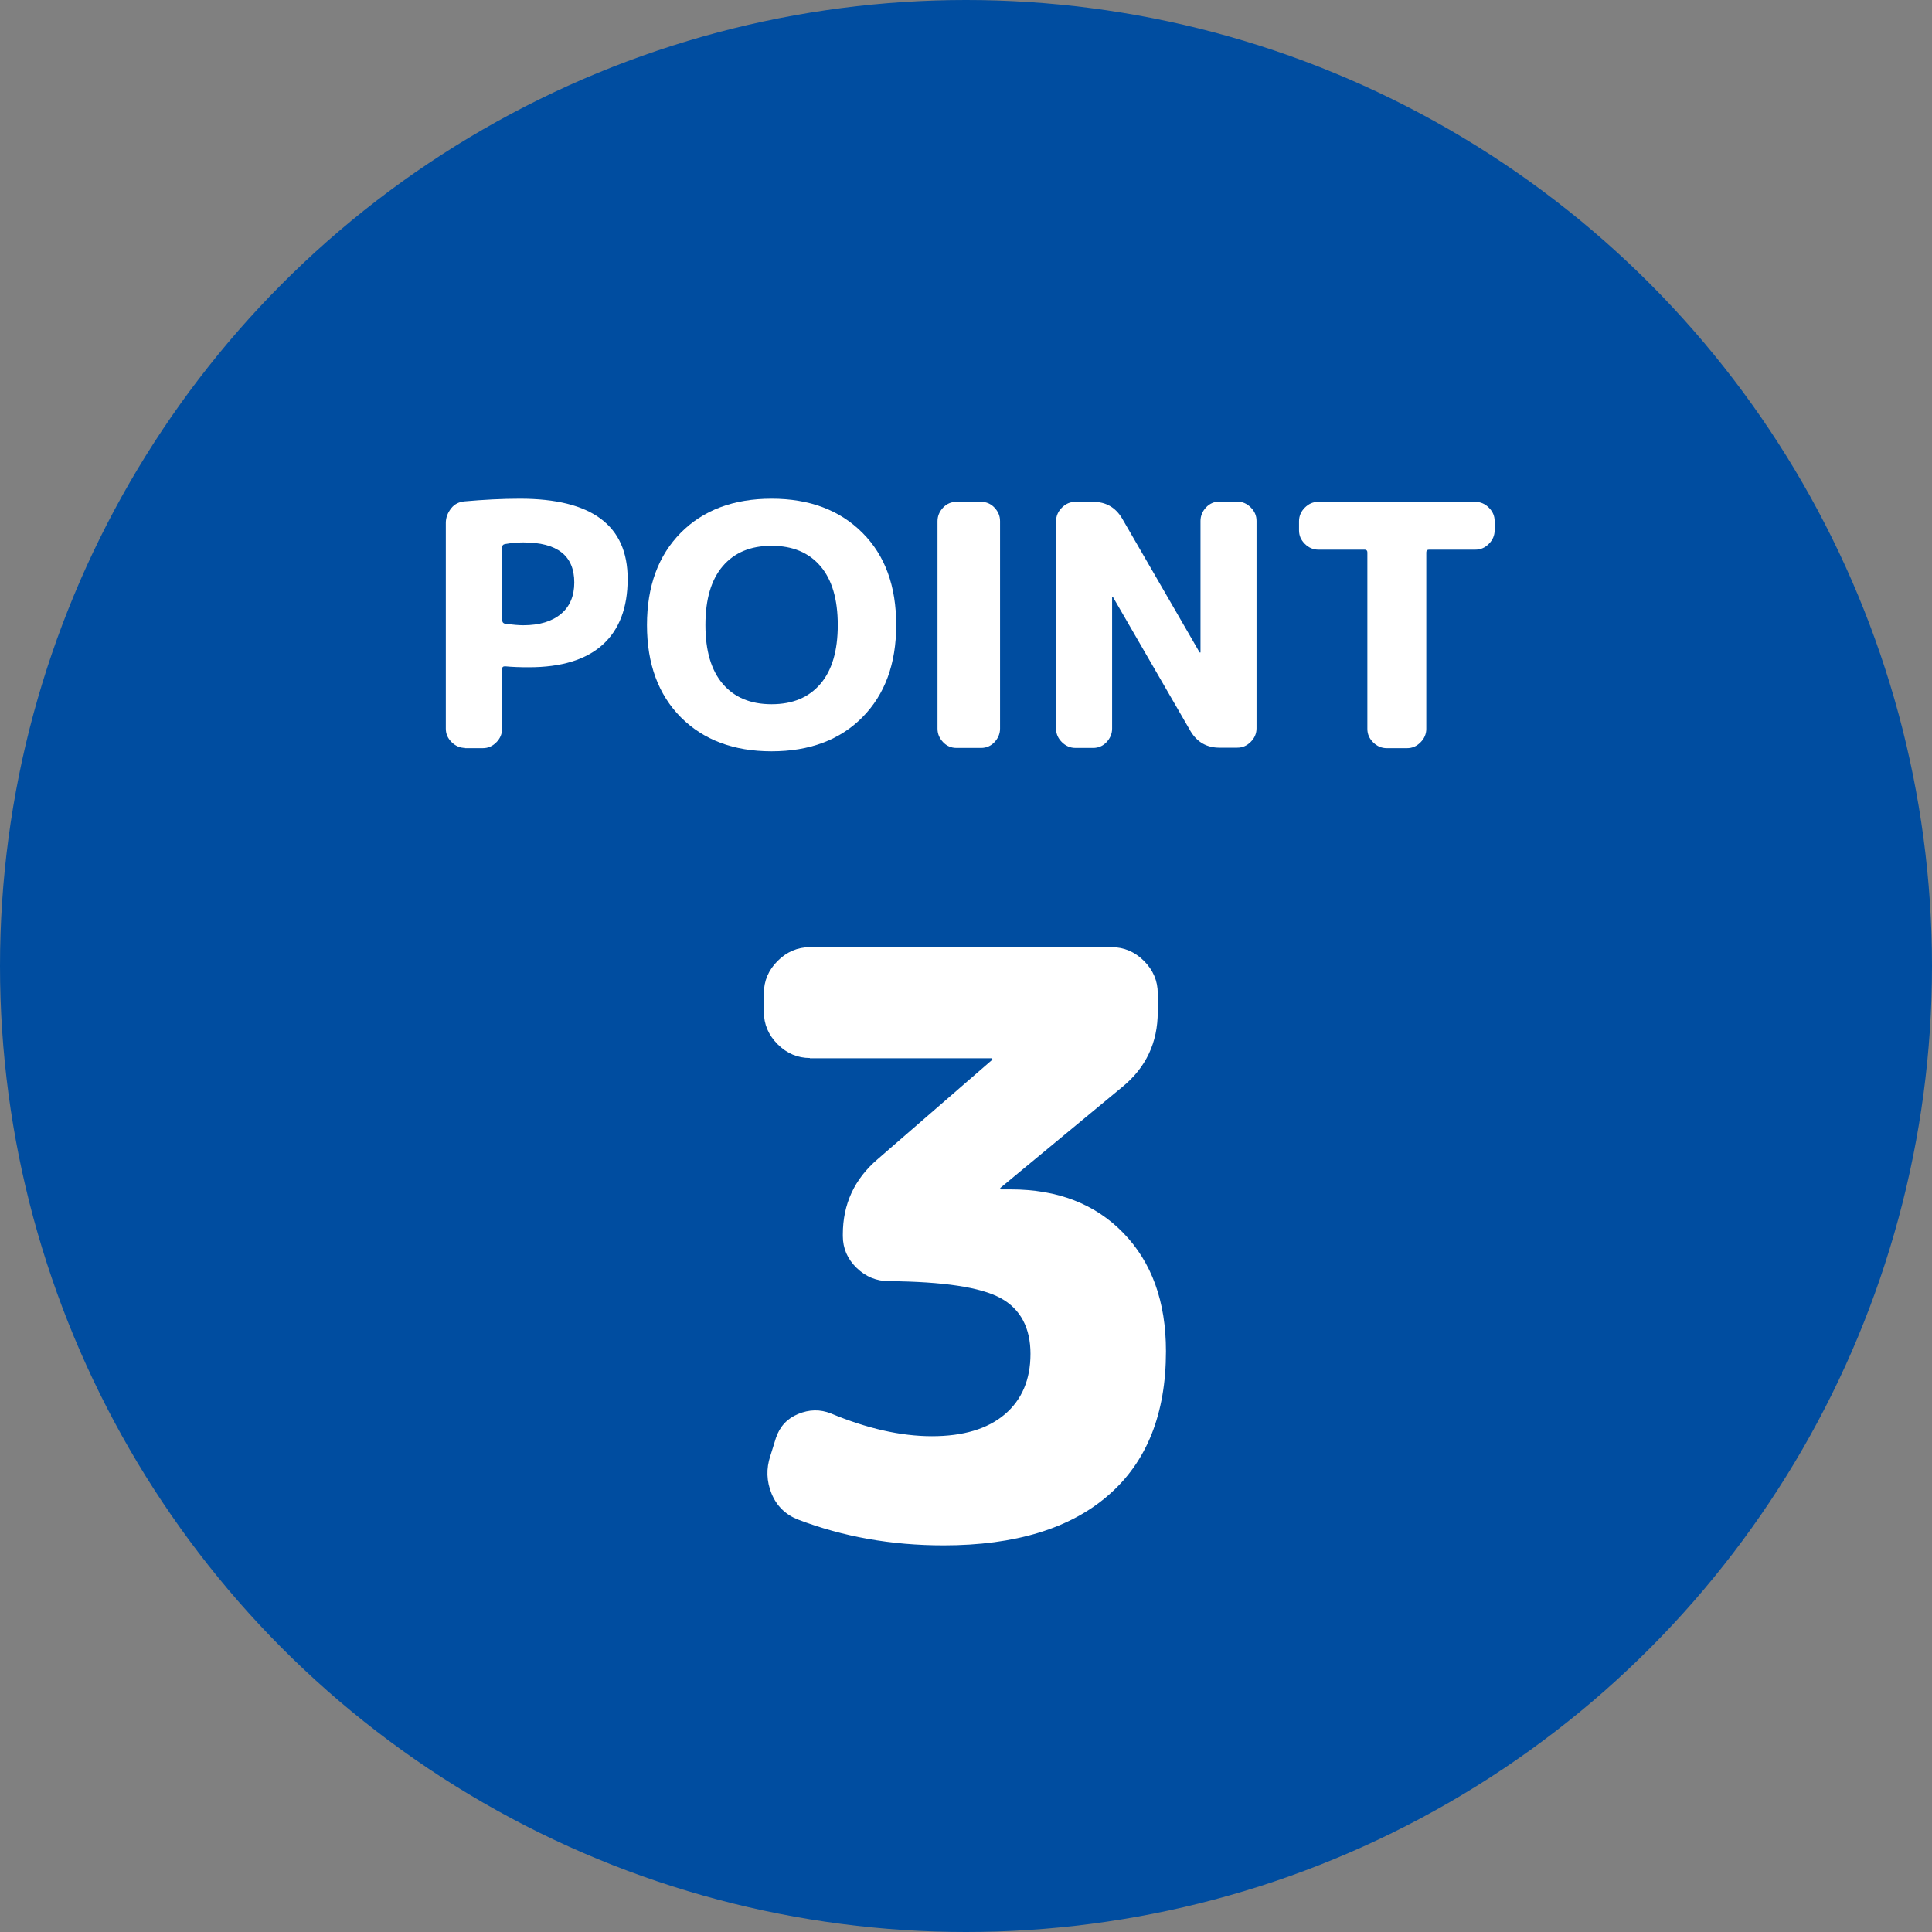
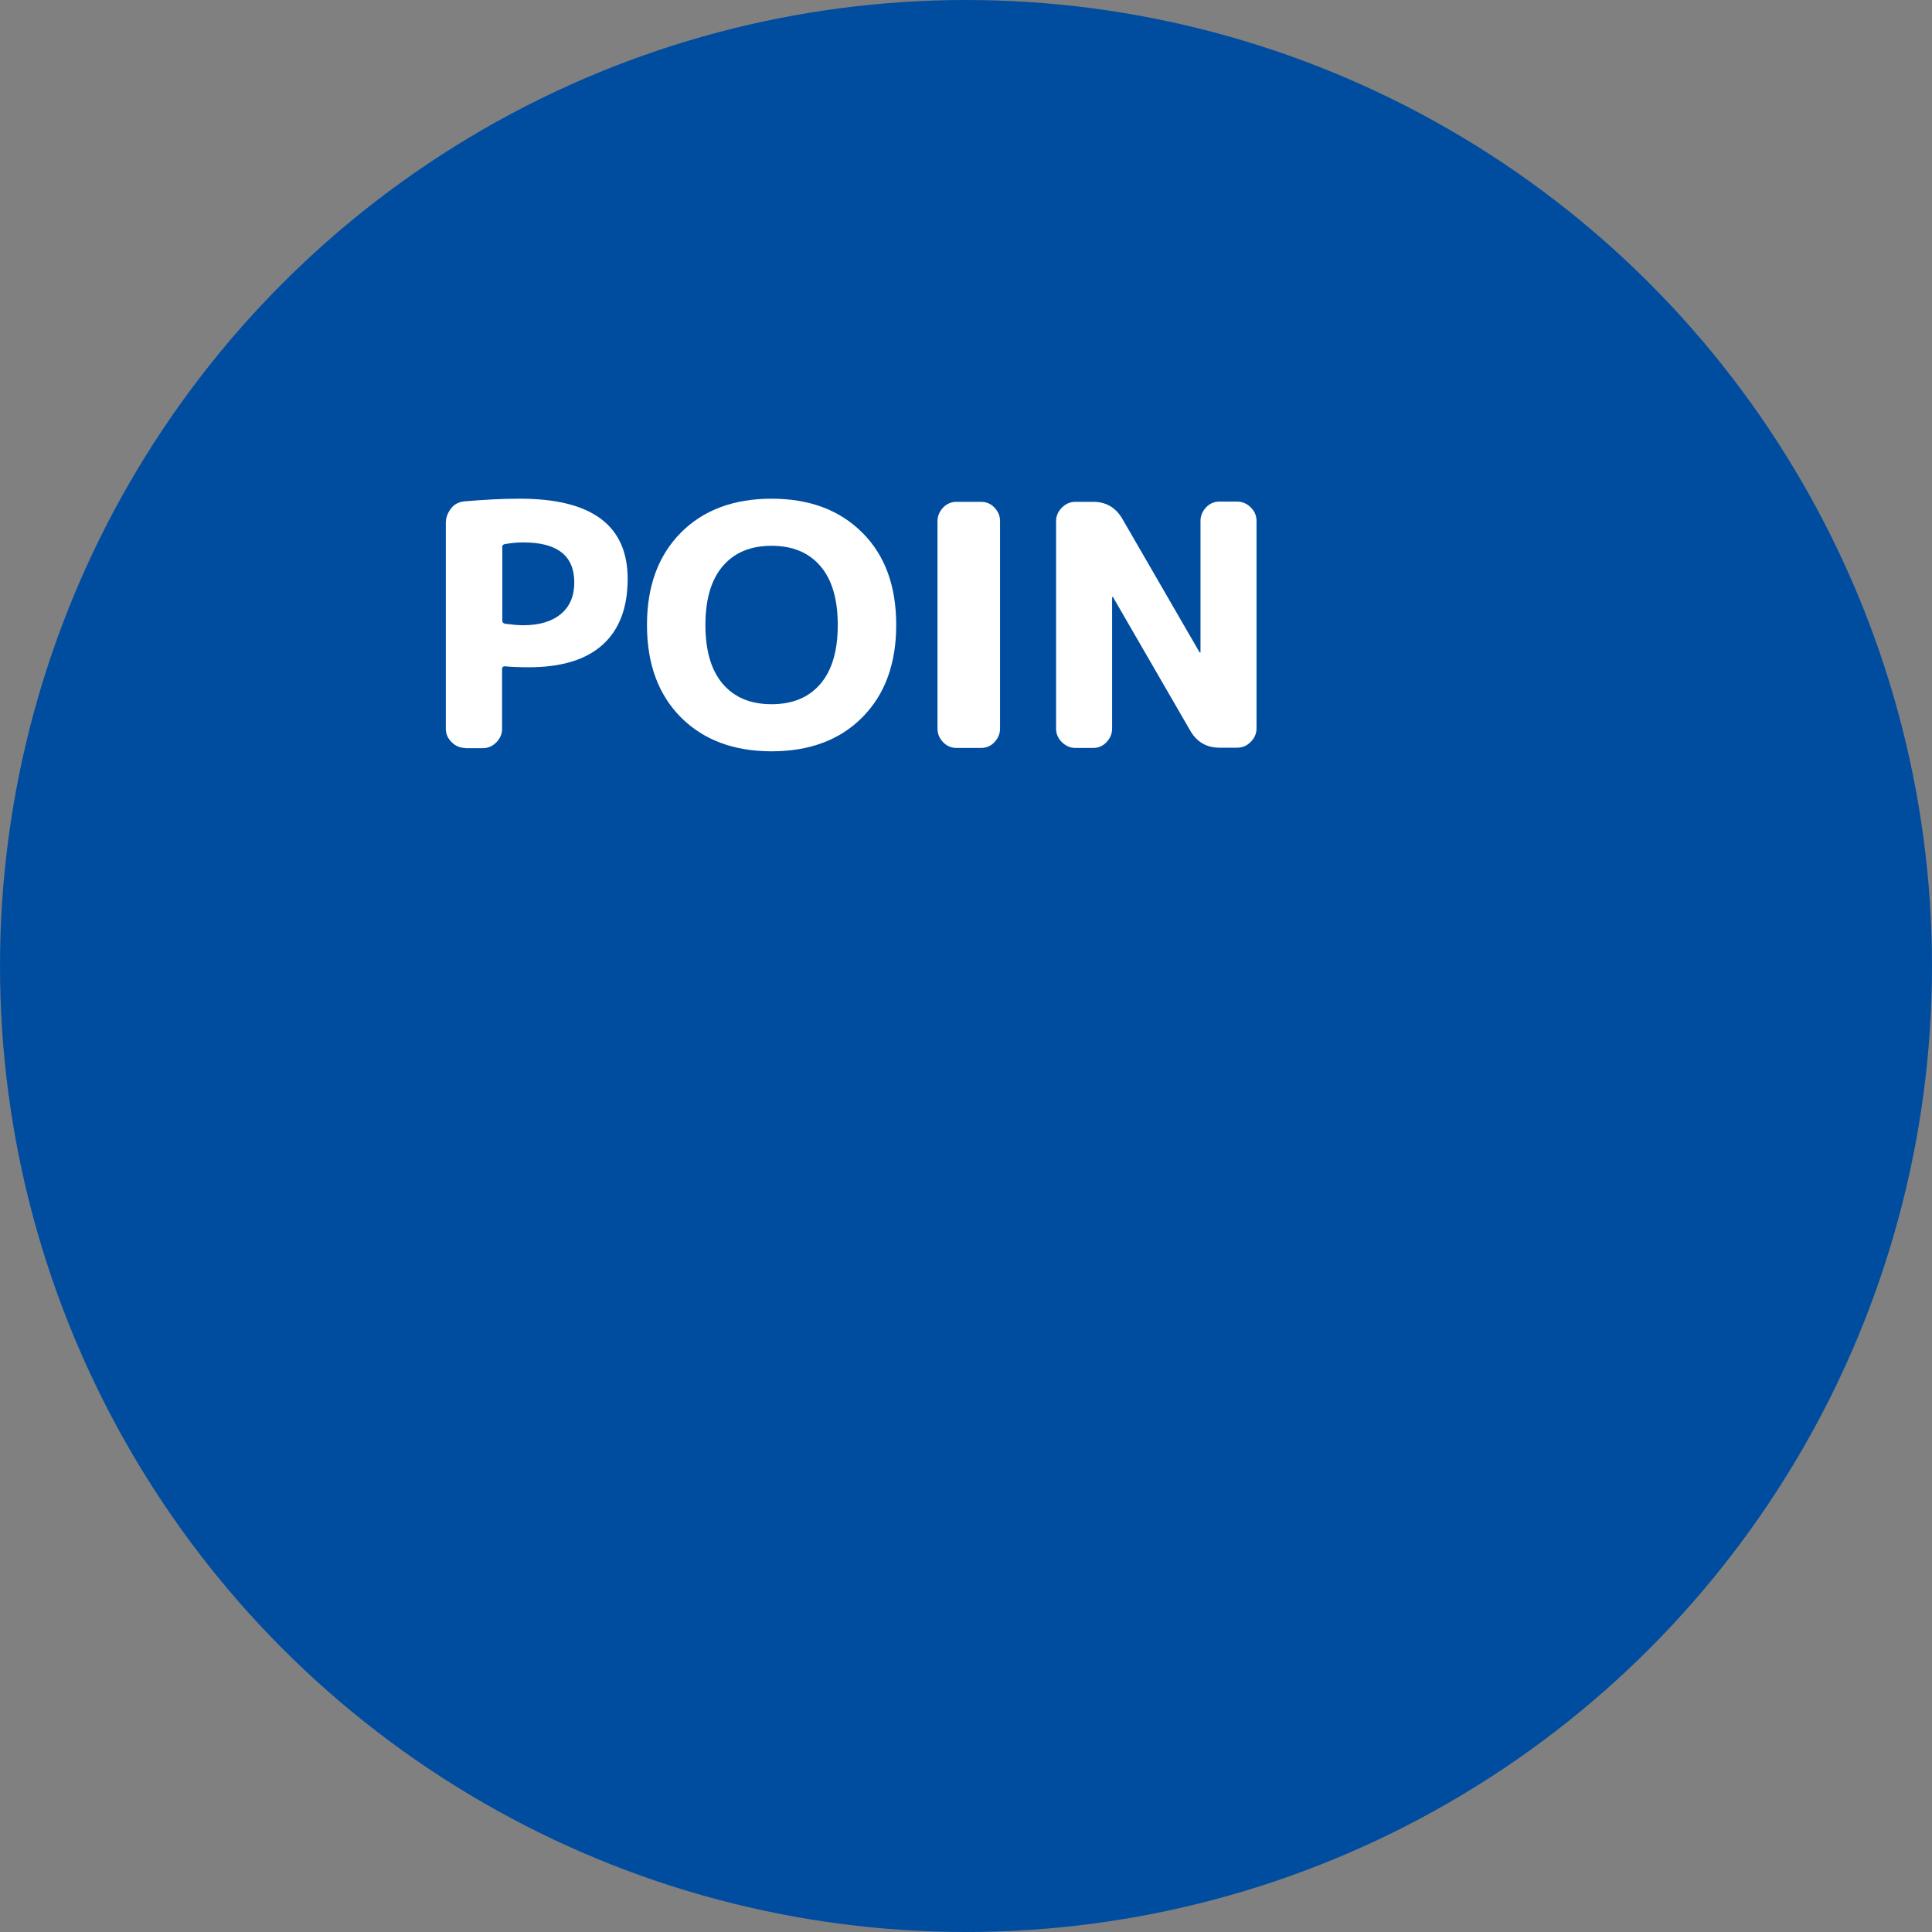
<svg xmlns="http://www.w3.org/2000/svg" viewBox="0 0 80 80">
  <rect x="0" y="0" width="80" height="80" fill="#808080" stroke="none" />
  <circle cx="40" cy="40" fill="#004da0" r="40" />
  <g fill="#fff">
    <path d="m19.26 30.97c-.21 0-.4-.08-.56-.24s-.24-.34-.24-.56v-8.52c0-.22.08-.42.22-.6s.33-.27.56-.29c.79-.07 1.55-.11 2.29-.11 2.98 0 4.46 1.11 4.46 3.32 0 1.2-.35 2.11-1.04 2.73s-1.71.93-3.05.93c-.35 0-.68-.01-.99-.04-.08 0-.12.04-.12.11v2.48c0 .21-.08.4-.24.56s-.34.24-.56.24h-.74zm1.54-8.31v3.04c0 .07.04.11.12.13.32.04.57.06.75.06.67 0 1.19-.16 1.56-.47s.55-.75.55-1.3c0-1.11-.7-1.66-2.11-1.66-.23 0-.49.02-.77.07-.08.02-.11.07-.11.14z" />
    <path d="m35.71 29.7c-.93.94-2.19 1.41-3.76 1.41s-2.82-.47-3.76-1.41c-.93-.94-1.4-2.21-1.4-3.82s.47-2.88 1.4-3.82 2.19-1.41 3.76-1.41 2.82.47 3.76 1.41 1.4 2.21 1.4 3.82-.47 2.88-1.4 3.82zm-1.74-6.26c-.48-.56-1.15-.84-2.02-.84s-1.54.28-2.02.84-.72 1.37-.72 2.44.24 1.88.72 2.44 1.15.84 2.02.84 1.54-.28 2.02-.84.72-1.37.72-2.44-.24-1.88-.72-2.44z" />
    <path d="m39.6 30.97c-.21 0-.4-.08-.55-.24s-.23-.34-.23-.56v-8.59c0-.21.08-.4.23-.56s.34-.24.55-.24h1.03c.21 0 .4.08.55.24s.23.34.23.56v8.59c0 .21-.08.4-.23.56s-.34.24-.55.24z" />
    <path d="m44.53 30.97c-.21 0-.4-.08-.56-.24s-.24-.34-.24-.56v-8.59c0-.21.08-.4.24-.56s.34-.24.56-.24h.74c.52 0 .92.23 1.19.68l3.21 5.55s0 .01.03.01c0 0 .01 0 .01-.01v-5.44c0-.21.08-.4.23-.56s.34-.24.55-.24h.74c.21 0 .4.08.56.24s.24.34.24.56v8.59c0 .21-.08.4-.24.56s-.34.24-.56.24h-.74c-.52 0-.92-.23-1.19-.68l-3.21-5.55s0-.01-.03-.01c0 0-.01 0-.01.01v5.44c0 .21-.08.4-.23.56s-.34.24-.55.24z" />
-     <path d="m54.59 22.76c-.21 0-.4-.08-.56-.24s-.24-.34-.24-.56v-.38c0-.21.08-.4.24-.56s.34-.24.56-.24h6.5c.21 0 .4.08.56.24s.24.34.24.56v.38c0 .21-.08.4-.24.56s-.34.24-.56.24h-1.92c-.07 0-.11.04-.11.11v7.31c0 .21-.08.4-.24.56s-.34.24-.56.24h-.84c-.21 0-.4-.08-.56-.24s-.24-.34-.24-.56v-7.31c0-.07-.04-.11-.11-.11z" />
-     <path d="m33.54 43.81c-.51 0-.96-.19-1.34-.57s-.57-.83-.57-1.34v-.77c0-.51.19-.96.57-1.34s.83-.57 1.34-.57h12.49c.51 0 .96.19 1.34.57s.57.83.57 1.34v.77c0 1.27-.49 2.31-1.47 3.11l-5.05 4.18v.03s.01.03.03.03h.4c1.94 0 3.5.6 4.67 1.81s1.76 2.83 1.76 4.89c0 2.59-.79 4.58-2.38 5.96-1.58 1.38-3.86 2.08-6.83 2.08-2.17 0-4.17-.36-6.03-1.07-.51-.2-.88-.56-1.09-1.07s-.23-1.04-.05-1.57l.23-.74c.16-.47.46-.8.92-.99s.91-.2 1.36-.02c1.49.62 2.89.94 4.18.94s2.3-.3 3.01-.9 1.07-1.44 1.07-2.51-.41-1.86-1.24-2.31-2.37-.68-4.62-.7c-.51 0-.96-.18-1.34-.55s-.57-.81-.57-1.32v-.07c0-1.25.48-2.29 1.44-3.11l4.75-4.12v-.03s-.01-.03-.03-.03h-7.53z" />
  </g>
</svg>